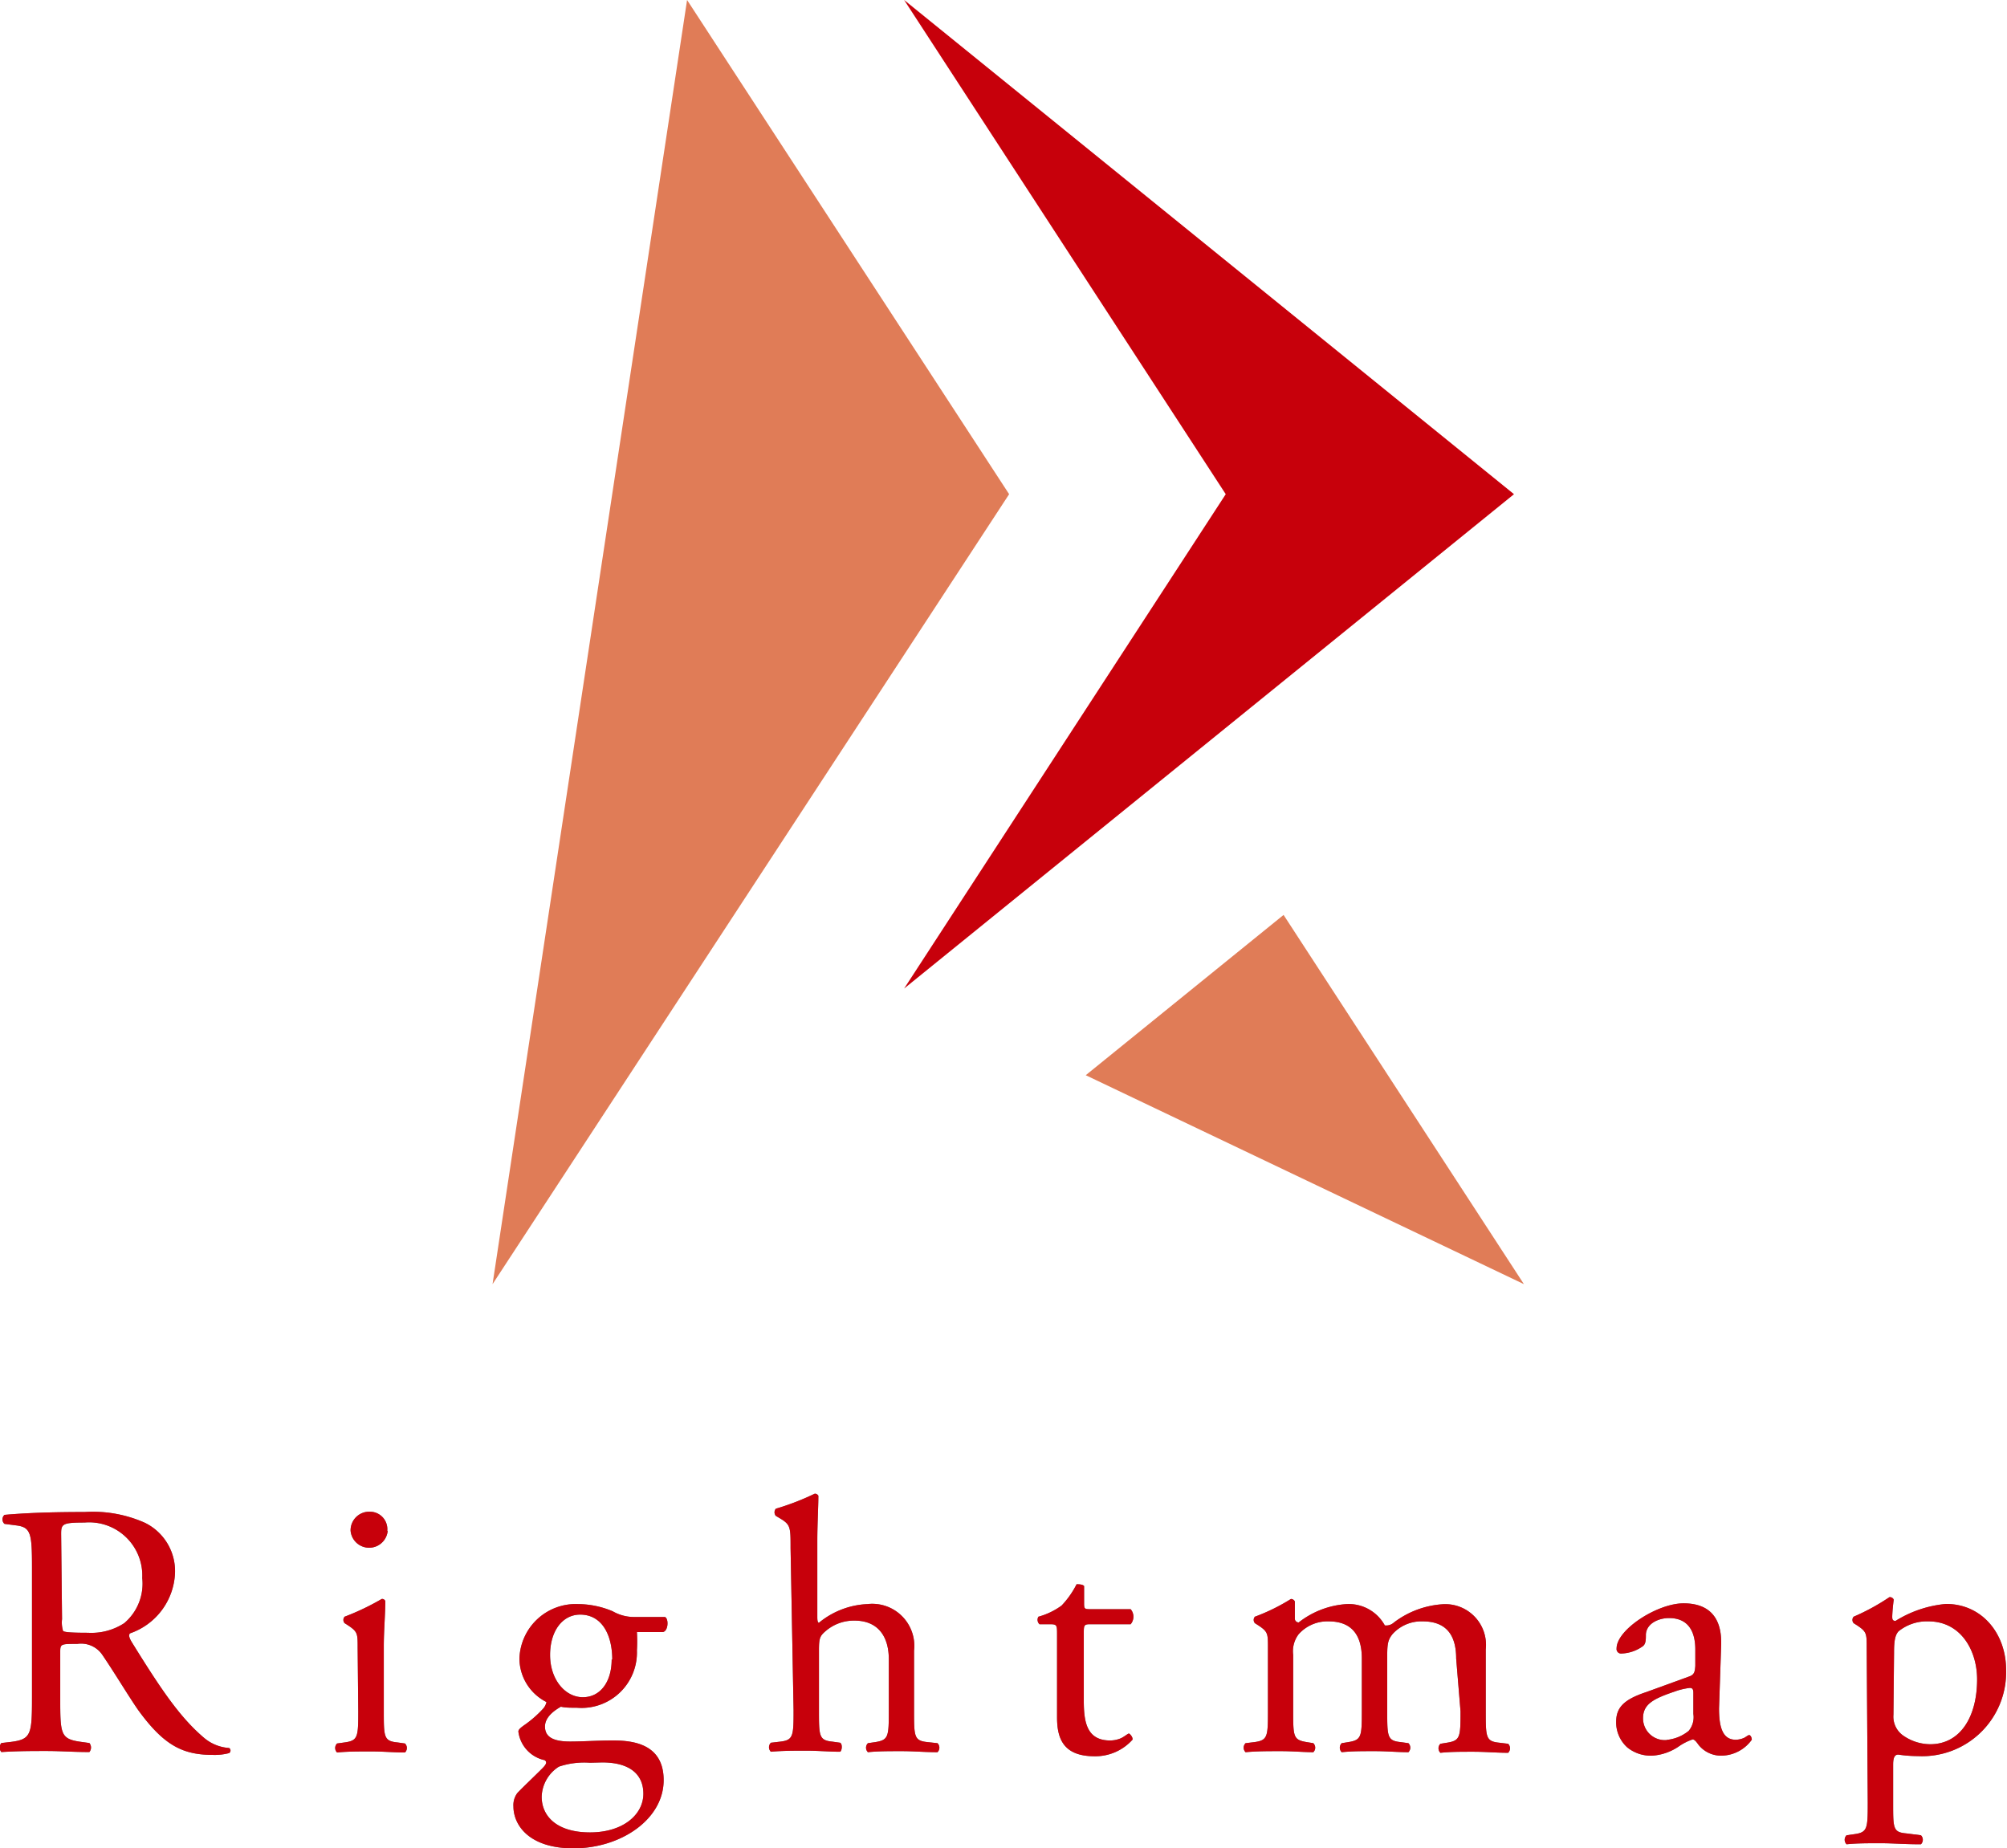
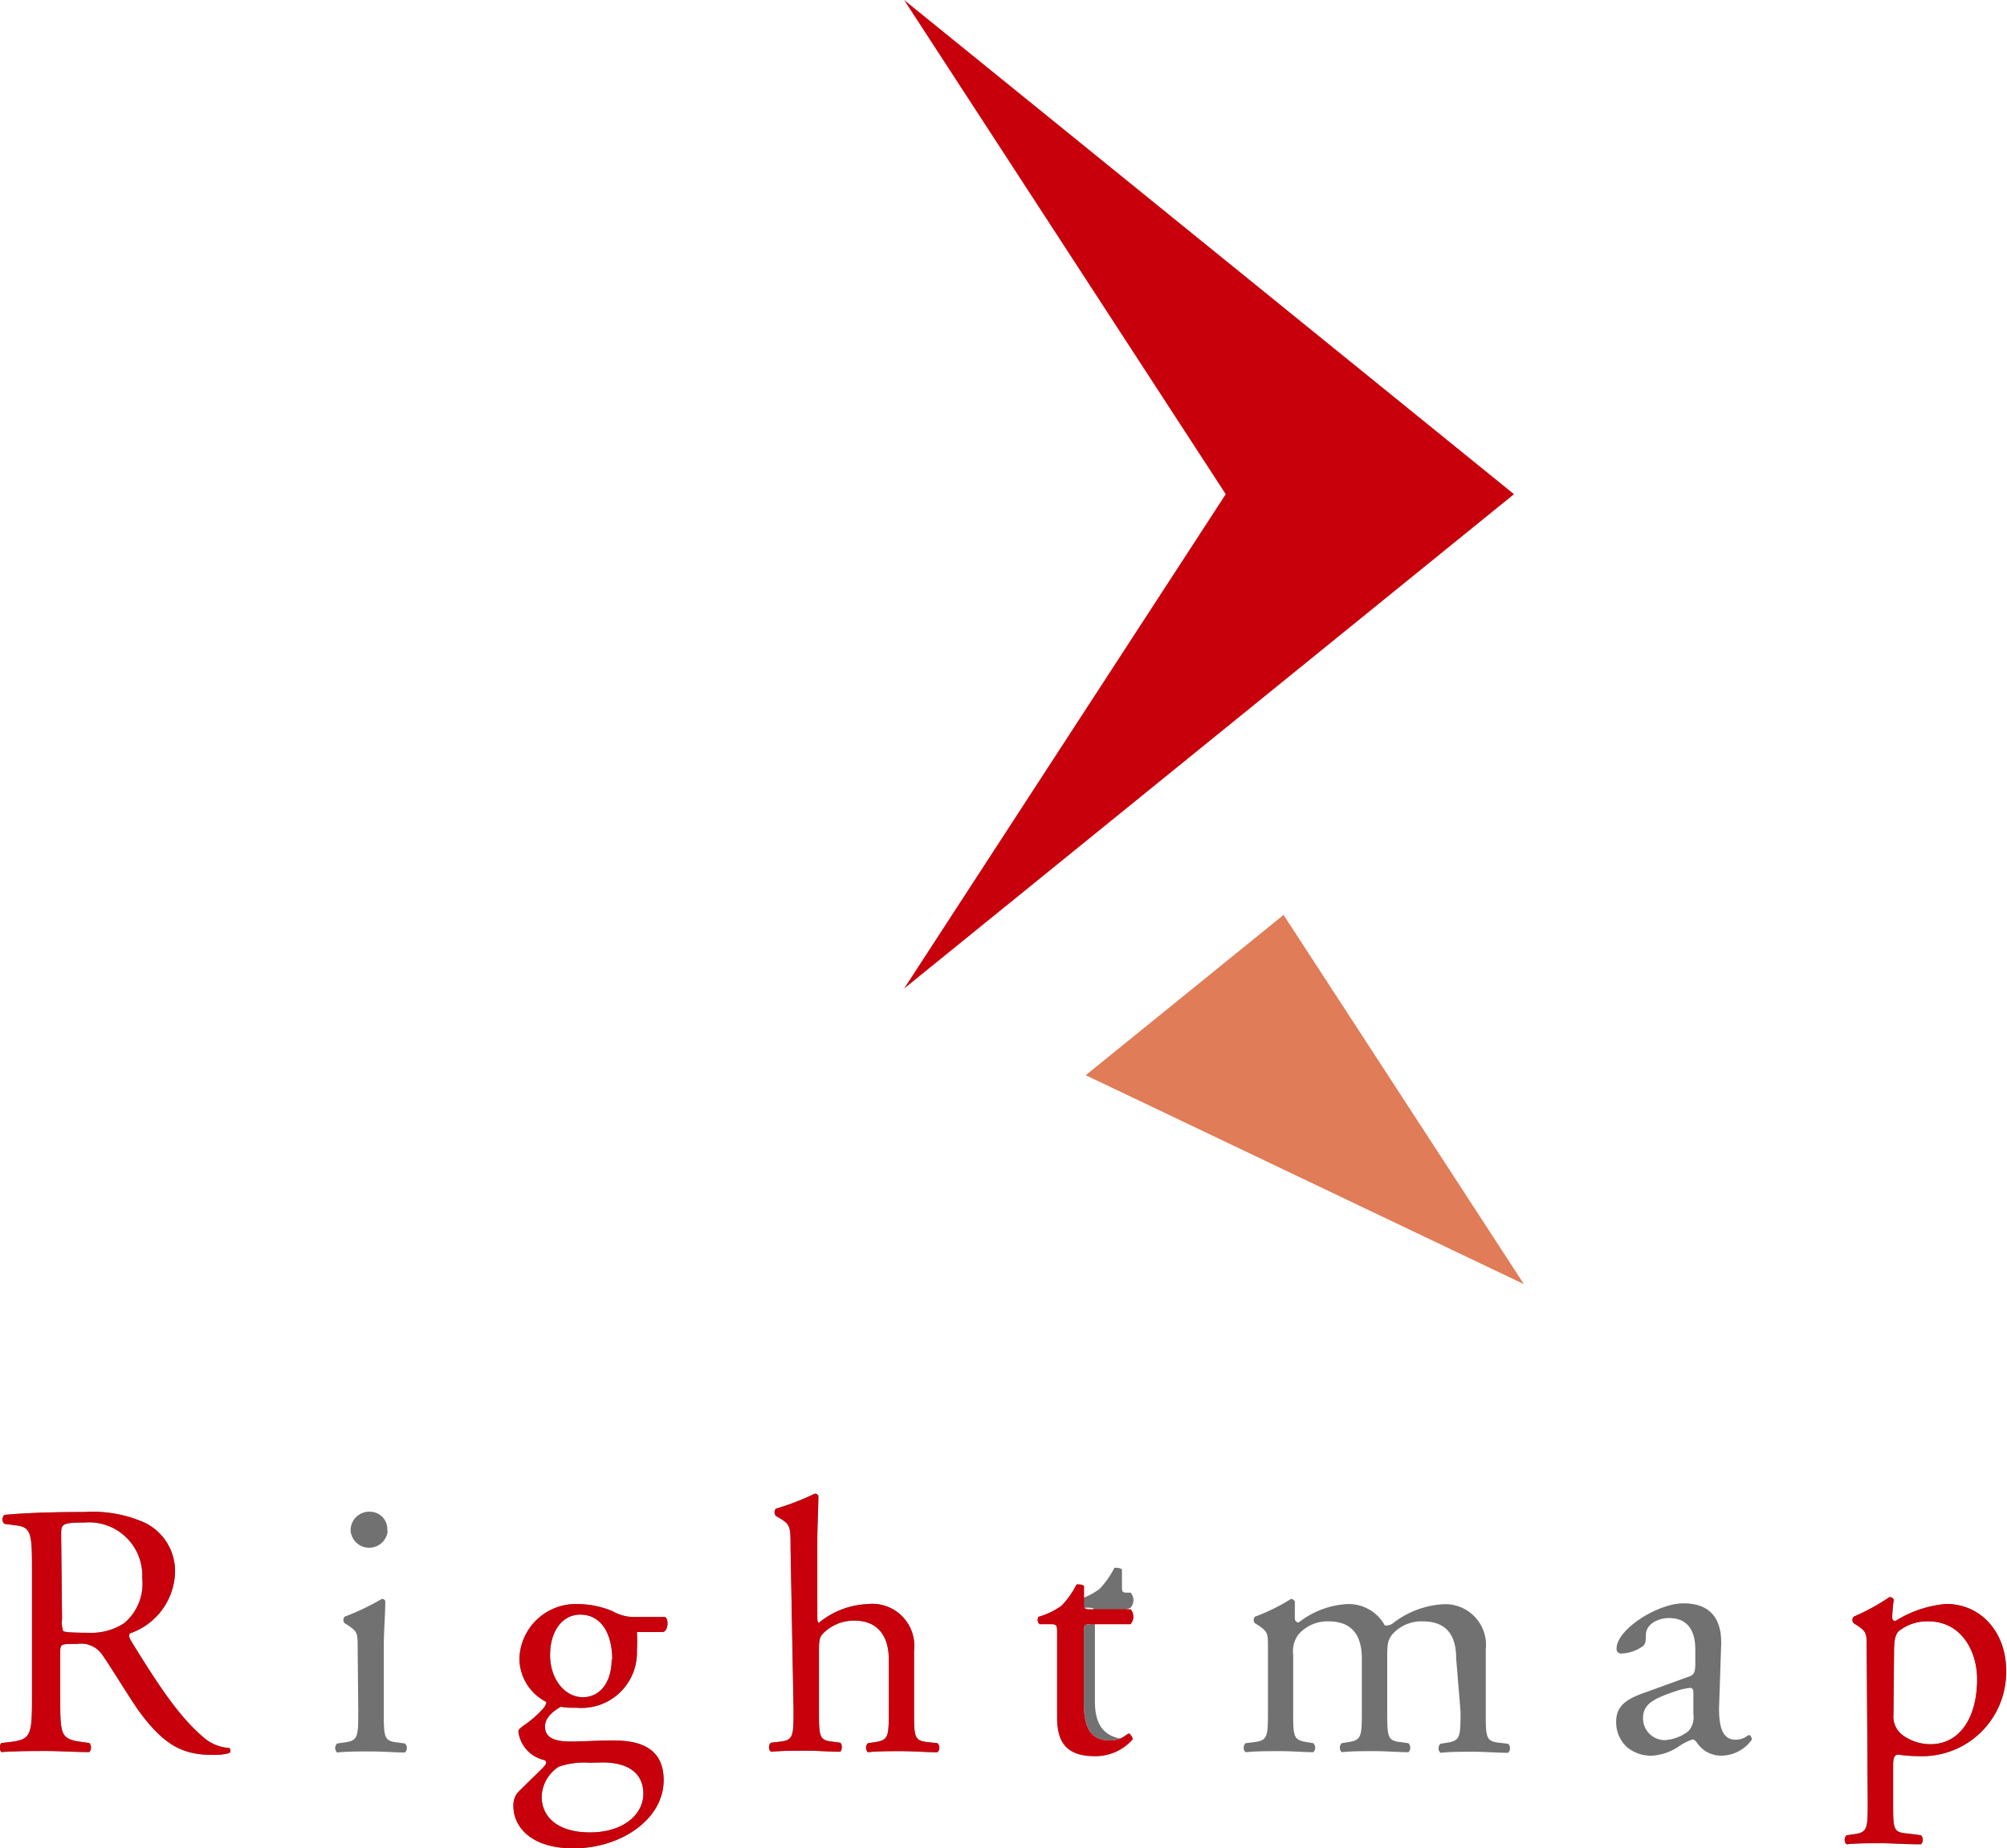
<svg xmlns="http://www.w3.org/2000/svg" viewBox="0 0 133.61 123.04">
  <defs>
    <style>.cls-1{isolation:isolate;}.cls-2{fill:#e07c57;mix-blend-mode:multiply;}.cls-3{fill:#c7000b;}.cls-4{fill:#727171;}</style>
  </defs>
  <title>ベクトルスマートオブジェクト1</title>
  <g class="cls-1">
    <g id="レイヤー_2" data-name="レイヤー 2">
-       <polygon class="cls-2" points="32.79 85.49 45.74 0 67.18 32.9 32.79 85.49" />
      <polygon class="cls-3" points="60.19 0 100.79 32.9 60.19 65.81 81.6 32.9 60.19 0" />
      <polygon class="cls-2" points="72.28 71.58 101.45 85.49 85.45 60.91 72.28 71.58" />
      <path class="cls-4" d="M185.86,336.3c0-2.28-.07-2.69-1.06-2.81l-.77-.1a.4.4,0,0,1,0-.6c1.34-.12,3-.19,5.35-.19a8.5,8.5,0,0,1,4,.72,3.58,3.58,0,0,1,2,3.36,4.44,4.44,0,0,1-3,4c-.12.14,0,.38.12.58,1.92,3.1,3.19,5,4.82,6.38a2.87,2.87,0,0,0,1.66.67.2.2,0,0,1,0,.34,3.73,3.73,0,0,1-1.06.12c-2,0-3.26-.6-5-3-.62-.89-1.61-2.54-2.35-3.62a1.71,1.71,0,0,0-1.7-.77c-1.08,0-1.13,0-1.13.53v3c0,2.52,0,2.81,1.44,3l.5.07a.47.47,0,0,1,0,.6c-1.08,0-1.9-.07-2.86-.07s-1.87,0-3,.07a.46.46,0,0,1,0-.6l.6-.07c1.39-.17,1.44-.48,1.44-3Zm2,3.43a1.89,1.89,0,0,0,.07.79c.07.07.43.12,1.66.12A4,4,0,0,0,192,340a3.44,3.44,0,0,0,1.2-3,3.54,3.54,0,0,0-3.84-3.7c-1.49,0-1.56.1-1.56.77Z" transform="translate(-183.73 -231.94)" />
      <path class="cls-4" d="M207.54,341.63c0-.94,0-1.06-.65-1.49l-.22-.14a.33.33,0,0,1,0-.43,16.42,16.42,0,0,0,2.47-1.18.22.22,0,0,1,.24.14c0,.84-.1,2-.1,3v4.32c0,1.73,0,2,.91,2.09l.5.07a.42.42,0,0,1,0,.6c-.72,0-1.42-.07-2.26-.07s-1.58,0-2.26.07a.42.42,0,0,1,0-.6l.5-.07c.89-.12.91-.36.91-2.09Zm2-7.78a1.24,1.24,0,0,1-2.47,0,1.24,1.24,0,0,1,1.3-1.27A1.16,1.16,0,0,1,209.51,333.86Z" transform="translate(-183.73 -231.94)" />
      <path class="cls-4" d="M228,339.59c.26.12.22.94-.14,1h-1.73a10.35,10.35,0,0,1,0,1.22,3.69,3.69,0,0,1-4,3.82c-.43,0-.77,0-1.06-.07-.29.17-1.06.62-1.06,1.32s.55,1,1.68,1c.82,0,1.8-.07,2.86-.07,1.34,0,3.36.24,3.36,2.64,0,2.62-2.86,4.54-6,4.54-3,0-4-1.58-4-2.79a1.35,1.35,0,0,1,.26-.89c.41-.43,1.08-1.06,1.63-1.61.22-.22.41-.43.19-.58a2.23,2.23,0,0,1-1.75-1.9c0-.12.1-.22.36-.41a7.4,7.4,0,0,0,1.27-1.1.94.94,0,0,0,.24-.46,3.26,3.26,0,0,1-1.8-2.9,3.75,3.75,0,0,1,3.91-3.62,6,6,0,0,1,2.3.48,2.87,2.87,0,0,0,1.46.38Zm-5,9.7a5.31,5.31,0,0,0-2.06.26,2.46,2.46,0,0,0-1.15,2c0,1.3,1,2.38,3.22,2.38s3.55-1.2,3.55-2.57-1-2.09-2.74-2.09Zm1.49-6.86c0-1.63-.67-3-2.14-3-1.15,0-2,1.06-2,2.69s1,2.81,2.18,2.81S224.45,343.89,224.45,342.42Z" transform="translate(-183.73 -231.94)" />
      <path class="cls-4" d="M236.36,335c0-1.42,0-1.56-.74-2l-.24-.14a.37.37,0,0,1,0-.48,17,17,0,0,0,2.59-1,.26.26,0,0,1,.24.14c0,.72-.07,1.92-.07,3v5c0,.22,0,.41.1.46a5.45,5.45,0,0,1,3.24-1.25,2.8,2.8,0,0,1,3.1,3.1v4c0,1.73,0,2,.91,2.09l.65.07a.42.42,0,0,1,0,.6c-.86,0-1.56-.07-2.4-.07s-1.58,0-2.23.07a.42.42,0,0,1,0-.6l.48-.07c.89-.14.91-.36.91-2.09V342.4c0-1.54-.74-2.57-2.28-2.57a2.87,2.87,0,0,0-1.87.65c-.43.36-.5.48-.5,1.32v4c0,1.73,0,2,.91,2.09l.5.07c.17.1.12.53,0,.6-.72,0-1.42-.07-2.26-.07s-1.58,0-2.35.07a.42.42,0,0,1,0-.6l.6-.07c.89-.1.91-.36.91-2.09Z" transform="translate(-183.73 -231.94)" />
-       <path class="cls-4" d="M256.31,340.07c-.41,0-.43.07-.43.58v4.49c0,1.39.17,2.67,1.75,2.67a1.83,1.83,0,0,0,.65-.12c.22-.07.53-.34.6-.34s.29.26.24.41a3.32,3.32,0,0,1-2.52,1.1c-2.06,0-2.5-1.15-2.5-2.59v-5.5c0-.65,0-.7-.5-.7h-.67a.4.4,0,0,1-.07-.5,4.75,4.75,0,0,0,1.54-.74,5.91,5.91,0,0,0,1-1.42c.12,0,.41,0,.5.12v1.08c0,.43,0,.46.43.46H259a.77.77,0,0,1,0,1Z" transform="translate(-183.73 -231.94)" />
+       <path class="cls-4" d="M256.31,340.07c-.41,0-.43.07-.43.58v4.49c0,1.39.17,2.67,1.75,2.67a1.83,1.83,0,0,0,.65-.12c.22-.07.53-.34.6-.34s.29.26.24.41c-2.06,0-2.5-1.15-2.5-2.59v-5.5c0-.65,0-.7-.5-.7h-.67a.4.4,0,0,1-.07-.5,4.75,4.75,0,0,0,1.54-.74,5.91,5.91,0,0,0,1-1.42c.12,0,.41,0,.5.12v1.08c0,.43,0,.46.43.46H259a.77.77,0,0,1,0,1Z" transform="translate(-183.73 -231.94)" />
      <path class="cls-4" d="M280.67,342.35c0-1.63-.72-2.47-2.23-2.47a2.59,2.59,0,0,0-2,.84c-.29.36-.36.6-.36,1.44v3.67c0,1.73,0,2,.91,2.09l.5.07a.42.42,0,0,1,0,.6c-.72,0-1.42-.07-2.26-.07s-1.51,0-2.18.07a.42.42,0,0,1,0-.6l.43-.07c.89-.14.91-.36.91-2.09v-3.48c0-1.61-.72-2.47-2.21-2.47a2.57,2.57,0,0,0-2,.86,1.87,1.87,0,0,0-.36,1.37v3.72c0,1.73,0,1.94.91,2.09l.43.07a.42.42,0,0,1,0,.6c-.65,0-1.34-.07-2.18-.07s-1.58,0-2.33.07a.42.42,0,0,1,0-.6l.58-.07c.89-.12.91-.36.91-2.09v-4.2c0-.94,0-1.06-.65-1.49l-.22-.14a.33.33,0,0,1,0-.43,13,13,0,0,0,2.4-1.18.28.28,0,0,1,.26.17c0,.55,0,.91,0,1.13a.25.25,0,0,0,.26.26,5.77,5.77,0,0,1,3.19-1.22,2.74,2.74,0,0,1,2.54,1.42.76.76,0,0,0,.6-.19,6,6,0,0,1,3.26-1.22,2.71,2.71,0,0,1,2.86,3v4.13c0,1.73,0,2,.91,2.09l.58.07a.42.42,0,0,1,0,.6c-.79,0-1.49-.07-2.33-.07s-1.51,0-2.18.07a.42.42,0,0,1,0-.6l.43-.07c.89-.14.91-.36.91-2.09Z" transform="translate(-183.73 -231.94)" />
      <path class="cls-4" d="M296.18,343.55c.36-.12.38-.34.41-.7l0-1.1c0-.89-.26-2.09-1.75-2.09-.67,0-1.49.34-1.54,1.08,0,.38,0,.67-.24.82a2.58,2.58,0,0,1-1.37.46.3.3,0,0,1-.34-.34c0-1.25,2.71-3,4.46-3s2.57,1,2.5,2.81l-.14,4.18c0,1.1.17,2.09,1.1,2.09a1.37,1.37,0,0,0,.6-.14c.12-.07.24-.17.31-.17s.17.14.17.31a2.52,2.52,0,0,1-2,1.06,1.91,1.91,0,0,1-1.56-.74c-.1-.14-.24-.34-.38-.34a3.66,3.66,0,0,0-.94.48,3.55,3.55,0,0,1-1.73.6,2.49,2.49,0,0,1-1.68-.55,2.25,2.25,0,0,1-.74-1.68c0-.94.46-1.49,2-2Zm-1.49,4.22a2.72,2.72,0,0,0,1.46-.6,1.42,1.42,0,0,0,.31-1.13l0-1.42c0-.26-.1-.31-.24-.31a4.5,4.5,0,0,0-1,.24c-1.42.48-2.11.84-2.11,1.78A1.45,1.45,0,0,0,294.7,347.78Z" transform="translate(-183.73 -231.94)" />
      <path class="cls-4" d="M308,341.63c0-.94,0-1.06-.65-1.49l-.22-.14a.33.33,0,0,1,0-.43,14.48,14.48,0,0,0,2.38-1.3.27.27,0,0,1,.29.17,10.91,10.91,0,0,0-.1,1.1c0,.17,0,.31.22.31a7.63,7.63,0,0,1,3.36-1.13c2.42,0,4,2,4,4.39a5.59,5.59,0,0,1-5.86,5.74,9.1,9.1,0,0,1-1.32-.1c-.22,0-.34.17-.34.67V352c0,1.7,0,1.92.91,2l.94.12a.42.42,0,0,1,0,.6c-1.15,0-1.85-.07-2.69-.07s-1.58,0-2.26.07a.42.42,0,0,1,0-.6l.5-.07c.89-.12.91-.36.91-2.09Zm1.78,4.46a1.54,1.54,0,0,0,.72,1.44,3.16,3.16,0,0,0,1.73.53c2,0,3.12-1.82,3.12-4.32,0-1.92-1.08-3.86-3.24-3.86a3,3,0,0,0-2,.67c-.22.26-.29.62-.29,1.42Z" transform="translate(-183.73 -231.94)" />
      <path class="cls-3" d="M185.86,336.3c0-2.28-.07-2.69-1.06-2.81l-.77-.1a.4.4,0,0,1,0-.6c1.34-.12,3-.19,5.35-.19a8.5,8.5,0,0,1,4,.72,3.58,3.58,0,0,1,2,3.36,4.44,4.44,0,0,1-3,4c-.12.14,0,.38.12.58,1.92,3.1,3.19,5,4.82,6.38a2.87,2.87,0,0,0,1.66.67.2.2,0,0,1,0,.34,3.73,3.73,0,0,1-1.06.12c-2,0-3.26-.6-5-3-.62-.89-1.61-2.54-2.35-3.62a1.71,1.71,0,0,0-1.7-.77c-1.08,0-1.13,0-1.13.53v3c0,2.52,0,2.81,1.44,3l.5.07a.47.47,0,0,1,0,.6c-1.08,0-1.9-.07-2.86-.07s-1.87,0-3,.07a.46.46,0,0,1,0-.6l.6-.07c1.39-.17,1.44-.48,1.44-3Zm2,3.43a1.89,1.89,0,0,0,.07.79c.07.07.43.12,1.66.12A4,4,0,0,0,192,340a3.44,3.44,0,0,0,1.2-3,3.54,3.54,0,0,0-3.84-3.7c-1.49,0-1.56.1-1.56.77Z" transform="translate(-183.73 -231.94)" />
-       <path class="cls-3" d="M207.54,341.63c0-.94,0-1.06-.65-1.49l-.22-.14a.33.33,0,0,1,0-.43,16.42,16.42,0,0,0,2.47-1.18.22.22,0,0,1,.24.14c0,.84-.1,2-.1,3v4.32c0,1.73,0,2,.91,2.09l.5.07a.42.42,0,0,1,0,.6c-.72,0-1.42-.07-2.26-.07s-1.58,0-2.26.07a.42.42,0,0,1,0-.6l.5-.07c.89-.12.91-.36.91-2.09Zm2-7.78a1.24,1.24,0,0,1-2.47,0,1.24,1.24,0,0,1,1.3-1.27A1.16,1.16,0,0,1,209.51,333.86Z" transform="translate(-183.73 -231.94)" />
      <path class="cls-3" d="M228,339.59c.26.12.22.94-.14,1h-1.73a10.35,10.35,0,0,1,0,1.22,3.69,3.69,0,0,1-4,3.82c-.43,0-.77,0-1.06-.07-.29.17-1.06.62-1.06,1.32s.55,1,1.68,1c.82,0,1.8-.07,2.86-.07,1.34,0,3.36.24,3.36,2.64,0,2.62-2.86,4.54-6,4.54-3,0-4-1.58-4-2.79a1.35,1.35,0,0,1,.26-.89c.41-.43,1.08-1.06,1.63-1.61.22-.22.41-.43.19-.58a2.23,2.23,0,0,1-1.75-1.9c0-.12.1-.22.36-.41a7.4,7.4,0,0,0,1.27-1.1.94.94,0,0,0,.24-.46,3.26,3.26,0,0,1-1.8-2.9,3.75,3.75,0,0,1,3.91-3.62,6,6,0,0,1,2.3.48,2.87,2.87,0,0,0,1.46.38Zm-5,9.7a5.31,5.31,0,0,0-2.06.26,2.46,2.46,0,0,0-1.15,2c0,1.3,1,2.38,3.22,2.38s3.55-1.2,3.55-2.57-1-2.09-2.74-2.09Zm1.49-6.86c0-1.63-.67-3-2.14-3-1.15,0-2,1.06-2,2.69s1,2.81,2.18,2.81S224.45,343.89,224.45,342.42Z" transform="translate(-183.73 -231.94)" />
      <path class="cls-3" d="M236.36,335c0-1.42,0-1.56-.74-2l-.24-.14a.37.37,0,0,1,0-.48,17,17,0,0,0,2.59-1,.26.26,0,0,1,.24.14c0,.72-.07,1.92-.07,3v5c0,.22,0,.41.1.46a5.45,5.45,0,0,1,3.24-1.25,2.8,2.8,0,0,1,3.1,3.1v4c0,1.73,0,2,.91,2.09l.65.07a.42.42,0,0,1,0,.6c-.86,0-1.56-.07-2.4-.07s-1.58,0-2.23.07a.42.42,0,0,1,0-.6l.48-.07c.89-.14.91-.36.91-2.09V342.4c0-1.54-.74-2.57-2.28-2.57a2.87,2.87,0,0,0-1.87.65c-.43.36-.5.48-.5,1.32v4c0,1.73,0,2,.91,2.09l.5.07c.17.1.12.53,0,.6-.72,0-1.42-.07-2.26-.07s-1.58,0-2.35.07a.42.42,0,0,1,0-.6l.6-.07c.89-.1.91-.36.91-2.09Z" transform="translate(-183.73 -231.94)" />
      <path class="cls-3" d="M256.31,340.07c-.41,0-.43.07-.43.58v4.49c0,1.39.17,2.67,1.75,2.67a1.83,1.83,0,0,0,.65-.12c.22-.07.53-.34.6-.34s.29.26.24.41a3.32,3.32,0,0,1-2.52,1.1c-2.06,0-2.5-1.15-2.5-2.59v-5.5c0-.65,0-.7-.5-.7h-.67a.4.4,0,0,1-.07-.5,4.75,4.75,0,0,0,1.54-.74,5.91,5.91,0,0,0,1-1.42c.12,0,.41,0,.5.12v1.08c0,.43,0,.46.43.46H259a.77.77,0,0,1,0,1Z" transform="translate(-183.73 -231.94)" />
-       <path class="cls-3" d="M280.67,342.35c0-1.63-.72-2.47-2.23-2.47a2.59,2.59,0,0,0-2,.84c-.29.36-.36.6-.36,1.44v3.67c0,1.73,0,2,.91,2.09l.5.07a.42.42,0,0,1,0,.6c-.72,0-1.42-.07-2.26-.07s-1.51,0-2.18.07a.42.42,0,0,1,0-.6l.43-.07c.89-.14.91-.36.91-2.09v-3.48c0-1.61-.72-2.47-2.21-2.47a2.57,2.57,0,0,0-2,.86,1.87,1.87,0,0,0-.36,1.37v3.72c0,1.73,0,1.94.91,2.09l.43.07a.42.42,0,0,1,0,.6c-.65,0-1.34-.07-2.18-.07s-1.58,0-2.33.07a.42.42,0,0,1,0-.6l.58-.07c.89-.12.91-.36.91-2.09v-4.2c0-.94,0-1.06-.65-1.49l-.22-.14a.33.33,0,0,1,0-.43,13,13,0,0,0,2.4-1.18.28.28,0,0,1,.26.17c0,.55,0,.91,0,1.13a.25.25,0,0,0,.26.26,5.77,5.77,0,0,1,3.19-1.22,2.74,2.74,0,0,1,2.54,1.42.76.76,0,0,0,.6-.19,6,6,0,0,1,3.26-1.22,2.71,2.71,0,0,1,2.86,3v4.13c0,1.73,0,2,.91,2.09l.58.07a.42.42,0,0,1,0,.6c-.79,0-1.49-.07-2.33-.07s-1.51,0-2.18.07a.42.42,0,0,1,0-.6l.43-.07c.89-.14.91-.36.91-2.09Z" transform="translate(-183.73 -231.94)" />
-       <path class="cls-3" d="M296.18,343.55c.36-.12.38-.34.41-.7l0-1.1c0-.89-.26-2.09-1.75-2.09-.67,0-1.49.34-1.54,1.08,0,.38,0,.67-.24.82a2.58,2.58,0,0,1-1.37.46.3.3,0,0,1-.34-.34c0-1.25,2.71-3,4.46-3s2.57,1,2.5,2.81l-.14,4.18c0,1.1.17,2.09,1.1,2.09a1.37,1.37,0,0,0,.6-.14c.12-.07.24-.17.31-.17s.17.14.17.31a2.52,2.52,0,0,1-2,1.06,1.91,1.91,0,0,1-1.56-.74c-.1-.14-.24-.34-.38-.34a3.66,3.66,0,0,0-.94.48,3.55,3.55,0,0,1-1.73.6,2.49,2.49,0,0,1-1.68-.55,2.25,2.25,0,0,1-.74-1.68c0-.94.46-1.49,2-2Zm-1.49,4.22a2.72,2.72,0,0,0,1.46-.6,1.42,1.42,0,0,0,.31-1.13l0-1.42c0-.26-.1-.31-.24-.31a4.5,4.5,0,0,0-1,.24c-1.42.48-2.11.84-2.11,1.78A1.45,1.45,0,0,0,294.7,347.78Z" transform="translate(-183.73 -231.94)" />
      <path class="cls-3" d="M308,341.63c0-.94,0-1.06-.65-1.49l-.22-.14a.33.33,0,0,1,0-.43,14.48,14.48,0,0,0,2.38-1.3.27.27,0,0,1,.29.17,10.91,10.91,0,0,0-.1,1.1c0,.17,0,.31.22.31a7.63,7.63,0,0,1,3.36-1.13c2.42,0,4,2,4,4.39a5.59,5.59,0,0,1-5.86,5.74,9.1,9.1,0,0,1-1.32-.1c-.22,0-.34.17-.34.67V352c0,1.7,0,1.92.91,2l.94.12a.42.42,0,0,1,0,.6c-1.15,0-1.85-.07-2.69-.07s-1.58,0-2.26.07a.42.42,0,0,1,0-.6l.5-.07c.89-.12.91-.36.91-2.09Zm1.78,4.46a1.54,1.54,0,0,0,.72,1.44,3.16,3.16,0,0,0,1.73.53c2,0,3.12-1.82,3.12-4.32,0-1.92-1.08-3.86-3.24-3.86a3,3,0,0,0-2,.67c-.22.26-.29.62-.29,1.42Z" transform="translate(-183.73 -231.94)" />
    </g>
  </g>
</svg>